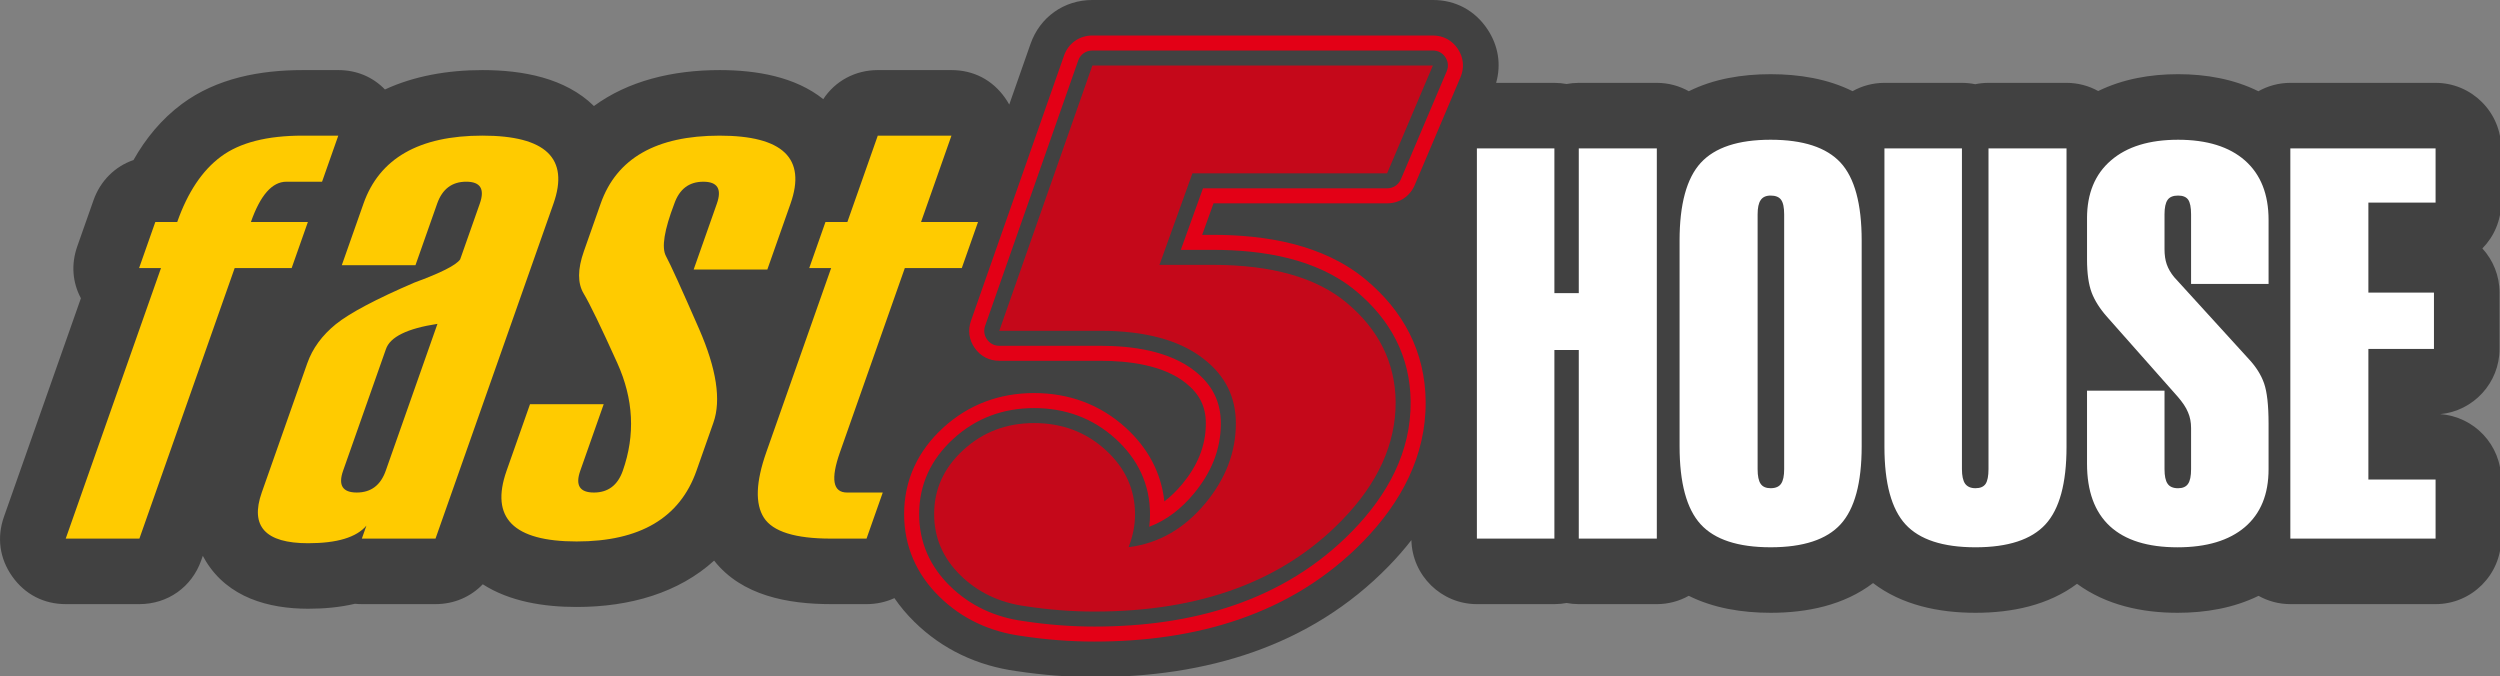
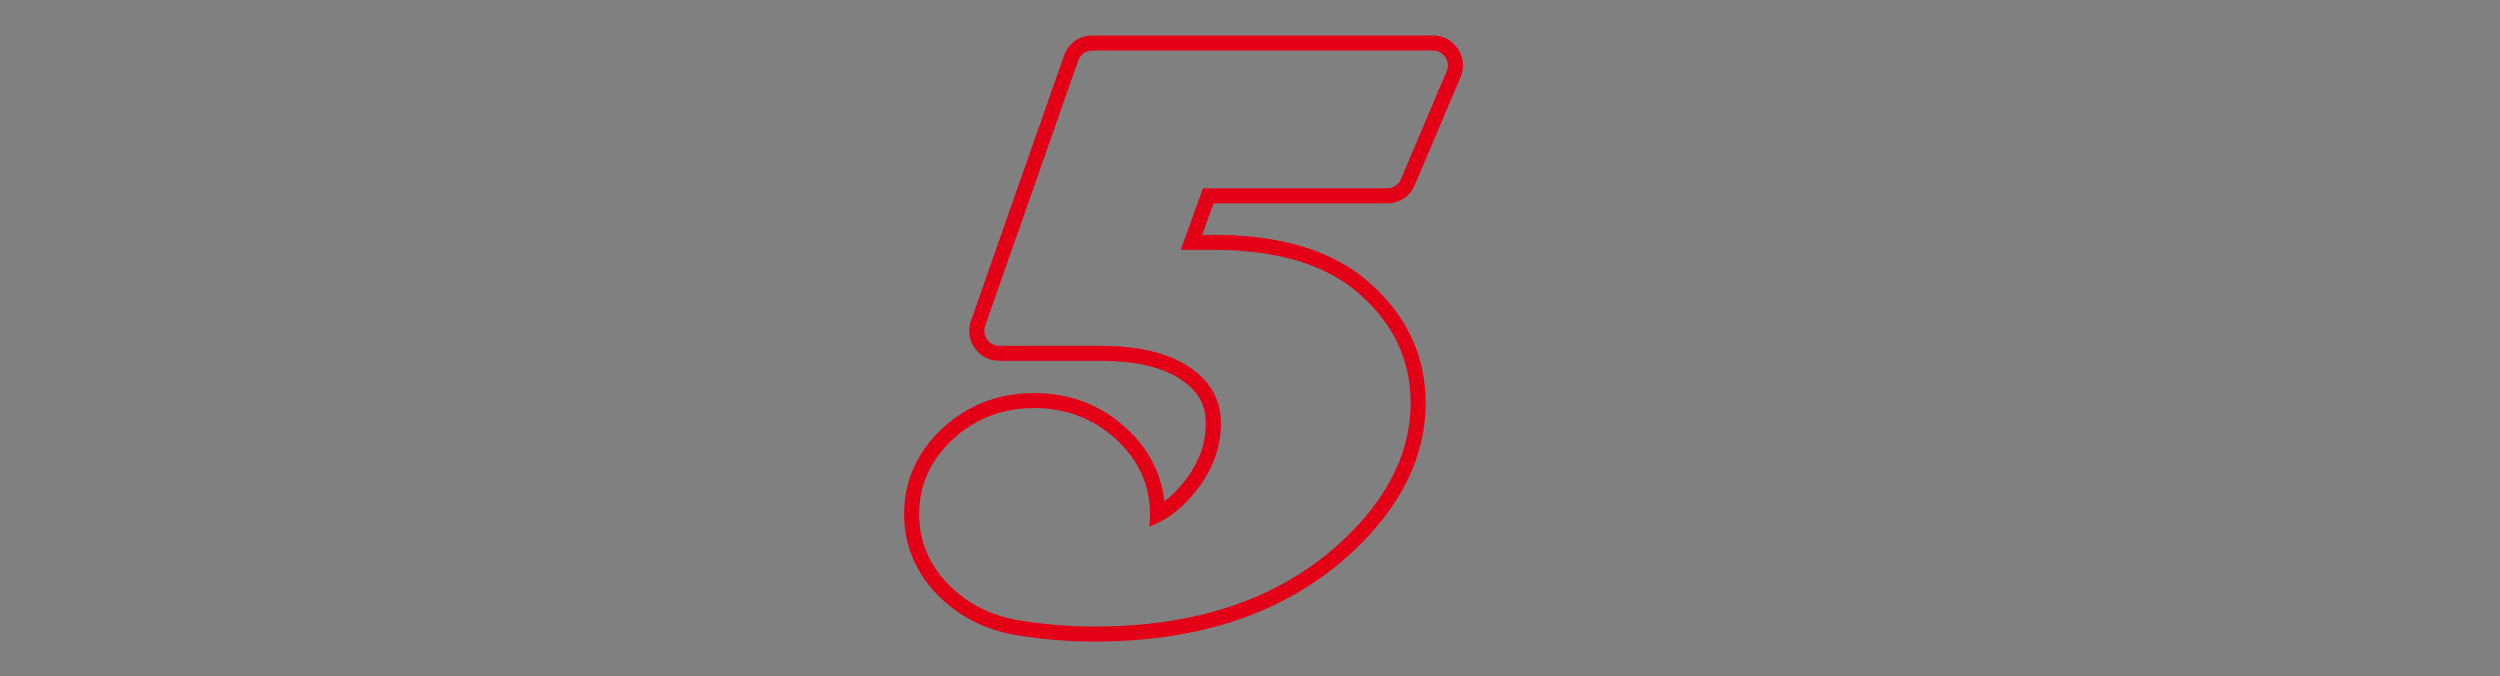
<svg xmlns="http://www.w3.org/2000/svg" width="340" height="92" version="1.1">
  <rect width="100%" height="100%" fill="#808080" stroke="none" />
  <g>
    <title>Layer 1</title>
    <g id="g4">
-       <path fill-rule="evenodd" fill="#414141" d="m203.47,11.27l7.928,0c0.567,0 1.121,0.053 1.658,0.155c0.538,-0.102 1.092,-0.155 1.658,-0.155l10.614,0c1.579,0 3.064,0.414 4.352,1.139c3.378,-1.689 7.25,-2.319 11.126,-2.319c3.877,0 7.755,0.624 11.142,2.31c1.285,-0.72 2.764,-1.131 4.337,-1.131l10.54,0c0.618,0 1.222,0.064 1.806,0.184c0.583,-0.121 1.187,-0.184 1.806,-0.184l10.614,0c1.559,0 3.027,0.404 4.304,1.112c3.335,-1.63 7.067,-2.292 10.867,-2.292c3.817,0 7.573,0.665 10.916,2.32c1.289,-0.726 2.775,-1.14 4.354,-1.14l19.754,0c4.908,0 8.911,4.003 8.911,8.911l0,7.371c0,2.423 -0.976,4.625 -2.554,6.235c1.448,1.586 2.333,3.693 2.333,6.001l0,7.665c0,4.628 -3.56,8.452 -8.081,8.873c4.626,0.315 8.302,4.187 8.302,8.891l0,8.034c0,4.908 -4.003,8.911 -8.911,8.911l-19.754,0c-1.57,0 -3.048,-0.41 -4.331,-1.128c-3.38,1.655 -7.175,2.307 -11.012,2.307c-4.898,0 -9.735,-1.059 -13.675,-3.943c-3.92,2.931 -8.872,3.943 -13.806,3.943c-4.988,0 -9.996,-1.035 -13.935,-4.042c-3.936,3.006 -8.938,4.042 -13.926,4.042c-3.874,0 -7.755,-0.624 -11.14,-2.311c-1.285,0.721 -2.766,1.132 -4.339,1.132l-10.614,0c-0.566,0 -1.121,-0.053 -1.658,-0.155c-0.538,0.102 -1.092,0.155 -1.658,0.155l-10.54,0c-4.839,0 -8.798,-3.891 -8.909,-8.704c-0.945,1.216 -1.971,2.387 -3.066,3.514c-10.71,11.016 -24.977,15.111 -40.056,15.111c-3.542,0 -7.081,-0.28 -10.582,-0.811c-5.31,-0.724 -10.078,-2.942 -13.903,-6.71c-1.021,-1.006 -1.924,-2.081 -2.703,-3.217c-1.15,0.53 -2.433,0.817 -3.787,0.817l-4.85,0c-5.816,0 -12.133,-1.142 -15.883,-5.918c-4.807,4.369 -11.426,6.305 -18.688,6.305c-4.453,0 -9.111,-0.728 -12.776,-3.087c-1.629,1.706 -3.904,2.7 -6.424,2.7l-10.021,0c-0.321,0 -0.637,-0.015 -0.948,-0.046c-2.061,0.488 -4.222,0.674 -6.354,0.674c-5.427,0 -10.875,-1.544 -13.899,-6.442c-0.153,-0.248 -0.296,-0.499 -0.429,-0.752l-0.216,0.615c-1.279,3.631 -4.555,5.951 -8.405,5.951l-10.02,0c-2.983,0 -5.549,-1.327 -7.273,-3.762c-1.724,-2.434 -2.123,-5.296 -1.133,-8.11l10.468,-29.726c-1.166,-2.19 -1.343,-4.647 -0.49,-7.069l2.207,-6.266c0.933,-2.649 2.928,-4.6 5.434,-5.462c1.665,-2.944 3.82,-5.577 6.596,-7.635c4.728,-3.505 10.64,-4.599 16.41,-4.599l4.85,0c2.486,0 4.683,0.922 6.343,2.638c3.939,-1.824 8.493,-2.638 13.26,-2.638c5.46,0 11.272,1.061 15.162,4.888c4.66,-3.419 10.682,-4.888 17.094,-4.888c4.983,0 10.257,0.886 14.095,3.952c1.615,-2.462 4.333,-3.952 7.419,-3.952l10.021,0c2.983,0 5.549,1.327 7.273,3.762c0.214,0.302 0.408,0.611 0.581,0.926l2.898,-8.26c1.276,-3.637 4.555,-5.961 8.409,-5.961l46.307,0c3.081,0 5.73,1.423 7.431,3.993c1.478,2.232 1.879,4.786 1.169,7.277z" id="path6" />
-       <path fill-rule="evenodd" fill="#ffcb00" d="m39.664,36.457l-7.749,0l-12.957,36.794l-10.02,0l12.957,-36.794l-2.979,0l2.207,-6.266l2.979,0c1.421,-4.035 3.405,-7.014 5.952,-8.898c2.552,-1.897 6.253,-2.846 11.103,-2.846l4.85,0l-2.207,6.266l-4.85,0c-1.937,0 -3.544,1.83 -4.828,5.478l7.749,0l-2.207,6.266zm19.566,36.794l-10.02,0l0.621,-1.763c-1.348,1.59 -3.982,2.391 -7.923,2.391c-5.825,0 -7.928,-2.298 -6.31,-6.894l6.187,-17.569c0.72,-2.044 2.022,-3.808 3.894,-5.331c1.881,-1.51 5.449,-3.407 10.706,-5.665c3.574,-1.309 5.638,-2.351 6.196,-3.14l2.672,-7.589c0.701,-1.99 0.087,-2.979 -1.85,-2.979c-1.924,0 -3.247,0.989 -3.948,2.979l-2.95,8.377l-10.02,0l2.95,-8.377c2.169,-6.159 7.571,-9.245 16.175,-9.245c8.617,0 11.833,3.086 9.664,9.245l-16.043,45.558zm-6.769,-9.232l7.033,-19.974c-4.109,0.628 -6.451,1.777 -7.012,3.447l-5.82,16.526c-0.696,1.977 -0.069,2.966 1.855,2.966c1.937,0 3.247,-0.989 3.944,-2.966zm19.621,-9.045l10.02,0l-3.185,9.045c-0.696,1.977 -0.083,2.966 1.855,2.966c1.924,0 3.234,-0.989 3.93,-2.966c1.712,-4.863 1.466,-9.739 -0.749,-14.643c-2.215,-4.903 -3.737,-8.056 -4.579,-9.459c-0.833,-1.39 -0.829,-3.3 0.028,-5.731l2.286,-6.493c2.169,-6.159 7.558,-9.245 16.175,-9.245c8.604,0 11.819,3.086 9.65,9.245l-3.157,8.965l-10.02,0l3.157,-8.965c0.701,-1.99 0.087,-2.979 -1.837,-2.979c-1.937,0 -3.247,0.989 -3.948,2.979c-1.373,3.594 -1.756,5.972 -1.145,7.121c0.624,1.149 2.121,4.449 4.503,9.9c2.383,5.451 3.033,9.713 1.96,12.759l-2.305,6.547c-2.258,6.413 -7.689,9.619 -16.294,9.619c-8.617,0 -11.79,-3.207 -9.532,-9.619l3.185,-9.045zm60.929,-24.783l-7.749,0l4.135,-11.744l-10.02,0l-4.135,11.744l-2.979,0l-2.207,6.266l2.979,0l-8.821,25.05c-1.426,4.048 -1.535,7.014 -0.319,8.911c1.221,1.884 4.253,2.832 9.103,2.832l4.85,0l2.207,-6.266l-4.85,0c-1.937,0 -2.26,-1.817 -0.971,-5.478l8.821,-25.05l7.749,0l2.207,-6.266z" id="path8" />
      <path fill-rule="evenodd" fill="#e30016" d="m165.038,27.656l-1.543,4.283l1.434,0c7.228,0 15.016,1.296 20.745,6.035c5.177,4.282 8.149,9.854 8.214,16.608c0.071,7.446 -3.369,13.779 -8.469,19.024c-9.78,10.058 -22.849,13.648 -36.594,13.648c-3.325,0 -6.647,-0.266 -9.855,-0.757c-4.306,-0.572 -8.142,-2.322 -11.241,-5.375c-3.102,-3.056 -4.768,-6.845 -4.768,-11.206c0,-4.656 1.894,-8.621 5.319,-11.751c3.463,-3.164 7.668,-4.708 12.353,-4.708c4.72,0 8.976,1.537 12.471,4.721c2.998,2.731 4.825,6.103 5.247,10.014c0.883,-0.664 1.694,-1.462 2.449,-2.374c1.99,-2.406 3.194,-5.082 3.194,-8.227c0,-2.373 -0.914,-4.07 -2.769,-5.532c-3.108,-2.449 -7.807,-2.992 -11.627,-2.992l-13.695,0c-1.366,0 -2.54,-0.607 -3.33,-1.721c-0.79,-1.114 -0.974,-2.424 -0.522,-3.712l12.658,-36.075c0.585,-1.666 2.086,-2.73 3.852,-2.73l46.307,0c1.411,0 2.625,0.652 3.404,1.829c0.779,1.177 0.905,2.548 0.354,3.848l-6.223,14.662c-0.654,1.541 -2.084,2.487 -3.758,2.487l-23.608,0zm-1.434,-2.041l-3.013,8.365l4.339,0c6.718,0 14.11,1.155 19.444,5.567c4.712,3.898 7.415,8.904 7.474,15.055c0.066,6.894 -3.175,12.732 -7.891,17.582c-9.385,9.652 -21.953,13.03 -35.13,13.03c-3.222,0 -6.441,-0.259 -9.586,-0.739c-3.866,-0.514 -7.295,-2.065 -10.077,-4.806c-2.713,-2.672 -4.16,-5.939 -4.16,-9.752c0,-4.081 1.654,-7.502 4.654,-10.244c3.087,-2.821 6.801,-4.174 10.976,-4.174c4.211,0 7.978,1.348 11.097,4.189c3.018,2.75 4.674,6.184 4.674,10.281c0,0.561 -0.036,1.119 -0.107,1.671c2.367,-0.894 4.362,-2.45 6.075,-4.52c2.297,-2.776 3.663,-5.904 3.663,-9.528c0,-3.001 -1.2,-5.285 -3.547,-7.134c-3.511,-2.767 -8.558,-3.43 -12.89,-3.43l-13.695,0c-0.683,0 -1.27,-0.303 -1.665,-0.861c-0.395,-0.557 -0.487,-1.212 -0.261,-1.856l12.658,-36.075c0.293,-0.833 1.043,-1.365 1.926,-1.365l46.307,0c0.706,0 1.312,0.326 1.702,0.914c0.39,0.589 0.452,1.274 0.177,1.924l-6.223,14.662c-0.327,0.77 -1.042,1.243 -1.879,1.243l-25.042,0z" id="path10" />
-       <path fill-rule="evenodd" fill="#c5081a" d="m194.87,8.911l-6.223,14.662l-26.476,0l-4.483,12.447l7.243,0c7.982,0 14.029,1.705 18.143,5.098c4.43,3.674 6.663,8.175 6.733,13.502c0.035,5.731 -2.408,11.111 -7.314,16.139c-8.034,8.28 -19.251,12.412 -33.667,12.412c-3.094,0 -6.206,-0.246 -9.318,-0.721c-3.569,-0.475 -6.54,-1.899 -8.913,-4.237c-2.373,-2.338 -3.551,-5.098 -3.551,-8.298c0,-3.411 1.336,-6.312 3.991,-8.738c2.655,-2.426 5.854,-3.639 9.599,-3.639c3.797,0 7.05,1.213 9.722,3.657c2.672,2.426 4.009,5.344 4.009,8.773c0,1.477 -0.299,2.971 -0.879,4.448c4.096,-0.51 7.577,-2.514 10.461,-5.995c2.76,-3.34 4.131,-6.944 4.131,-10.83c0,-3.587 -1.442,-6.487 -4.325,-8.738c-3.253,-2.585 -7.982,-3.868 -14.153,-3.868l-13.695,0l12.658,-36.075l46.307,0z" id="path12" />
-       <path fill-rule="evenodd" fill="#ffffff" d="m200.857,73.251l0,-53.067l10.54,0l0,19.679l3.317,0l0,-19.679l10.614,0l0,53.067l-10.614,0l0,-25.649l-3.317,0l0,25.649l-10.54,0zm27.565,-40.537c0,-4.938 0.958,-8.464 2.875,-10.564c1.928,-2.101 5.098,-3.145 9.508,-3.145c4.41,0 7.579,1.032 9.508,3.108c1.917,2.076 2.875,5.614 2.875,10.601l0,27.995c0,4.975 -0.958,8.501 -2.862,10.589c-1.904,2.088 -5.086,3.132 -9.52,3.132c-4.434,0 -7.616,-1.044 -9.521,-3.132c-1.904,-2.088 -2.862,-5.614 -2.862,-10.589l0,-27.995zm10.614,-3.562l0,34.653c0,0.934 0.135,1.597 0.417,2.002c0.27,0.393 0.725,0.59 1.351,0.59c0.675,0 1.155,-0.209 1.425,-0.614c0.283,-0.405 0.417,-1.069 0.417,-1.978l0,-34.653c0,-0.934 -0.135,-1.597 -0.417,-1.978c-0.27,-0.381 -0.75,-0.577 -1.425,-0.577c-0.626,0 -1.081,0.209 -1.351,0.614c-0.283,0.405 -0.417,1.056 -0.417,1.941zm42.011,-8.967l0,40.599c0,4.95 -0.958,8.451 -2.862,10.527c-1.904,2.076 -5.086,3.12 -9.52,3.12c-4.434,0 -7.616,-1.044 -9.52,-3.12c-1.904,-2.076 -2.862,-5.577 -2.862,-10.527l0,-40.599l10.54,0l0,43.62c0,0.909 0.147,1.572 0.43,1.978c0.295,0.405 0.761,0.614 1.413,0.614c0.651,0 1.105,-0.196 1.376,-0.59c0.258,-0.393 0.393,-1.069 0.393,-2.002l0,-43.62l10.614,0zm2.788,9.52c0,-3.39 1.081,-6.019 3.255,-7.886c2.174,-1.88 5.221,-2.813 9.127,-2.813c3.931,0 6.965,0.946 9.103,2.825c2.138,1.892 3.206,4.582 3.206,8.083l0,8.697l-10.54,0l0,-9.459c0,-0.958 -0.135,-1.621 -0.393,-1.99c-0.27,-0.381 -0.725,-0.565 -1.376,-0.565c-0.675,0 -1.155,0.196 -1.425,0.59c-0.283,0.405 -0.418,1.056 -0.418,1.966l0,4.729c0,0.798 0.098,1.486 0.307,2.076c0.209,0.59 0.541,1.167 0.995,1.72l10.184,11.178c0.958,1.032 1.646,2.113 2.051,3.268c0.405,1.155 0.614,2.985 0.614,5.503l0,6.179c0,3.415 -1.069,6.032 -3.218,7.874c-2.15,1.83 -5.209,2.752 -9.164,2.752c-4.054,0 -7.125,-0.958 -9.201,-2.874c-2.076,-1.929 -3.108,-4.754 -3.108,-8.501l0,-9.925l10.54,0l0,10.675c0,0.909 0.135,1.572 0.418,1.978c0.27,0.405 0.75,0.614 1.425,0.614c0.626,0 1.081,-0.196 1.351,-0.59c0.283,-0.393 0.418,-1.069 0.418,-2.002l0,-5.601c0,-0.774 -0.135,-1.486 -0.418,-2.137c-0.27,-0.663 -0.749,-1.376 -1.425,-2.15l-9.569,-10.81c-0.983,-1.106 -1.695,-2.224 -2.113,-3.329c-0.417,-1.118 -0.626,-2.617 -0.626,-4.484l0,-0.798l0,-4.791zm27.651,43.547l0,-53.067l19.753,0l0,7.37l-9.139,0l0,12.235l8.918,0l0,7.665l-8.918,0l0,17.763l9.139,0l0,8.034l-19.753,0z" id="path14" />
    </g>
  </g>
</svg>